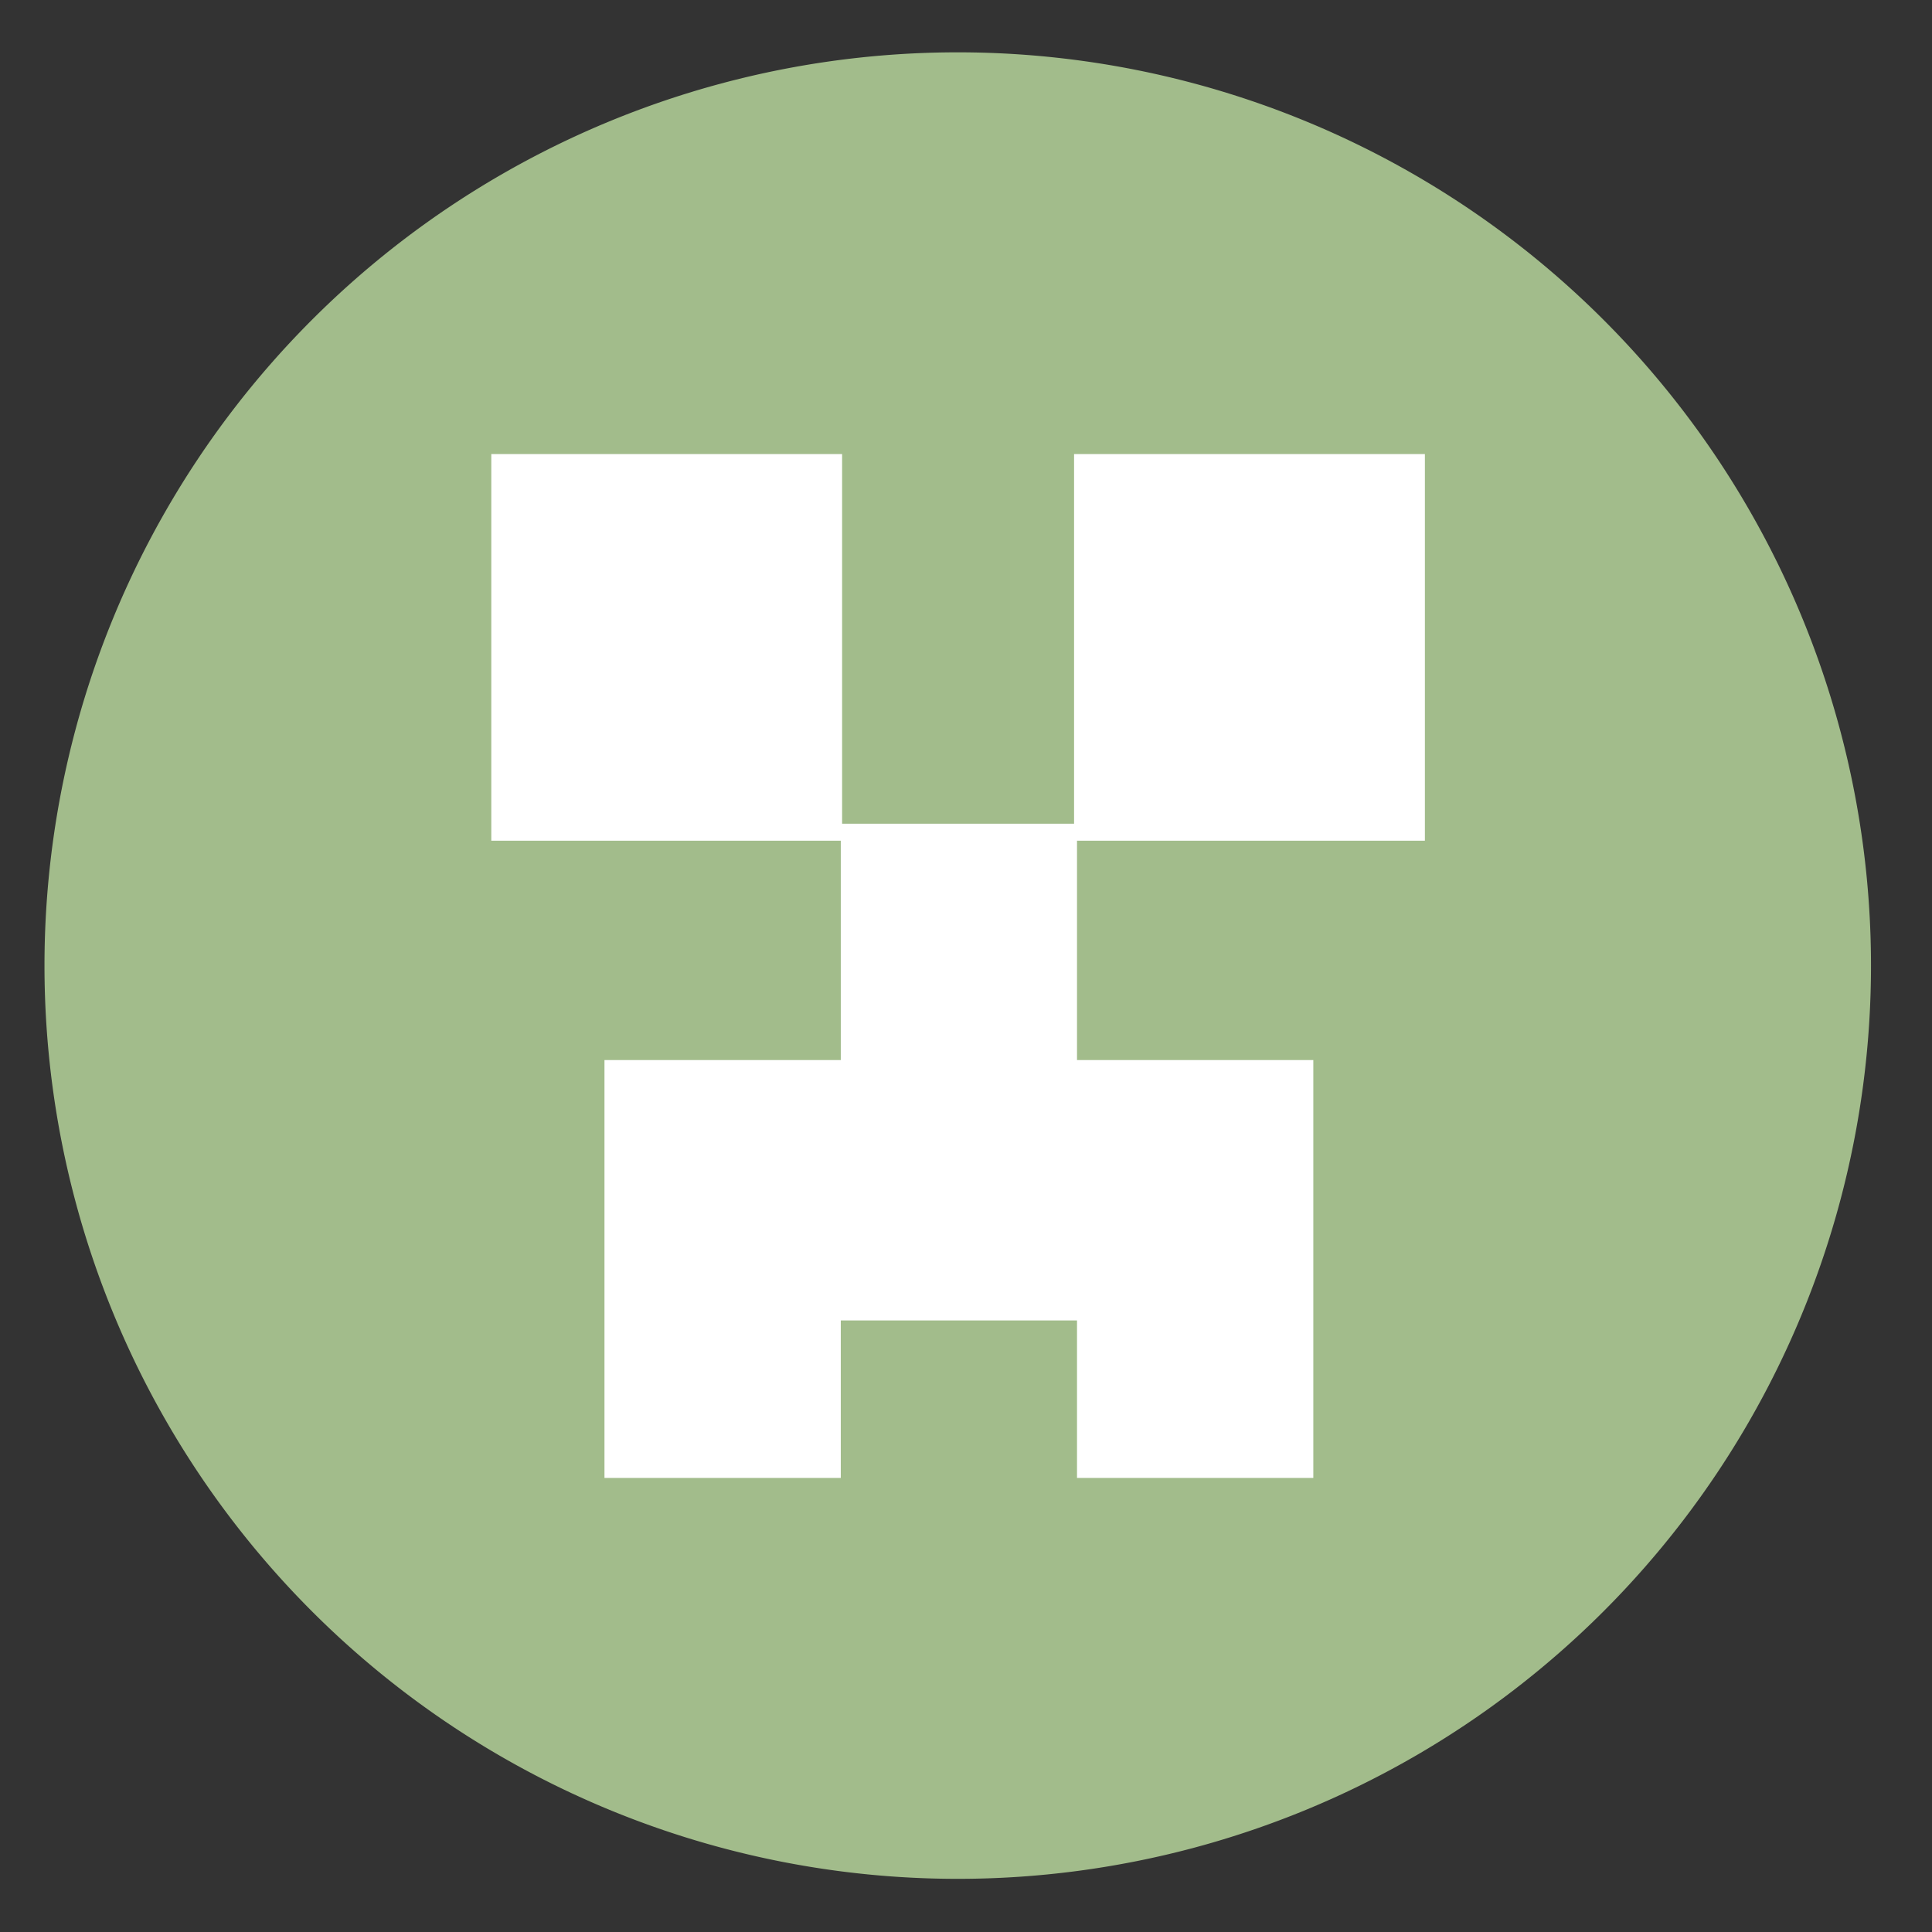
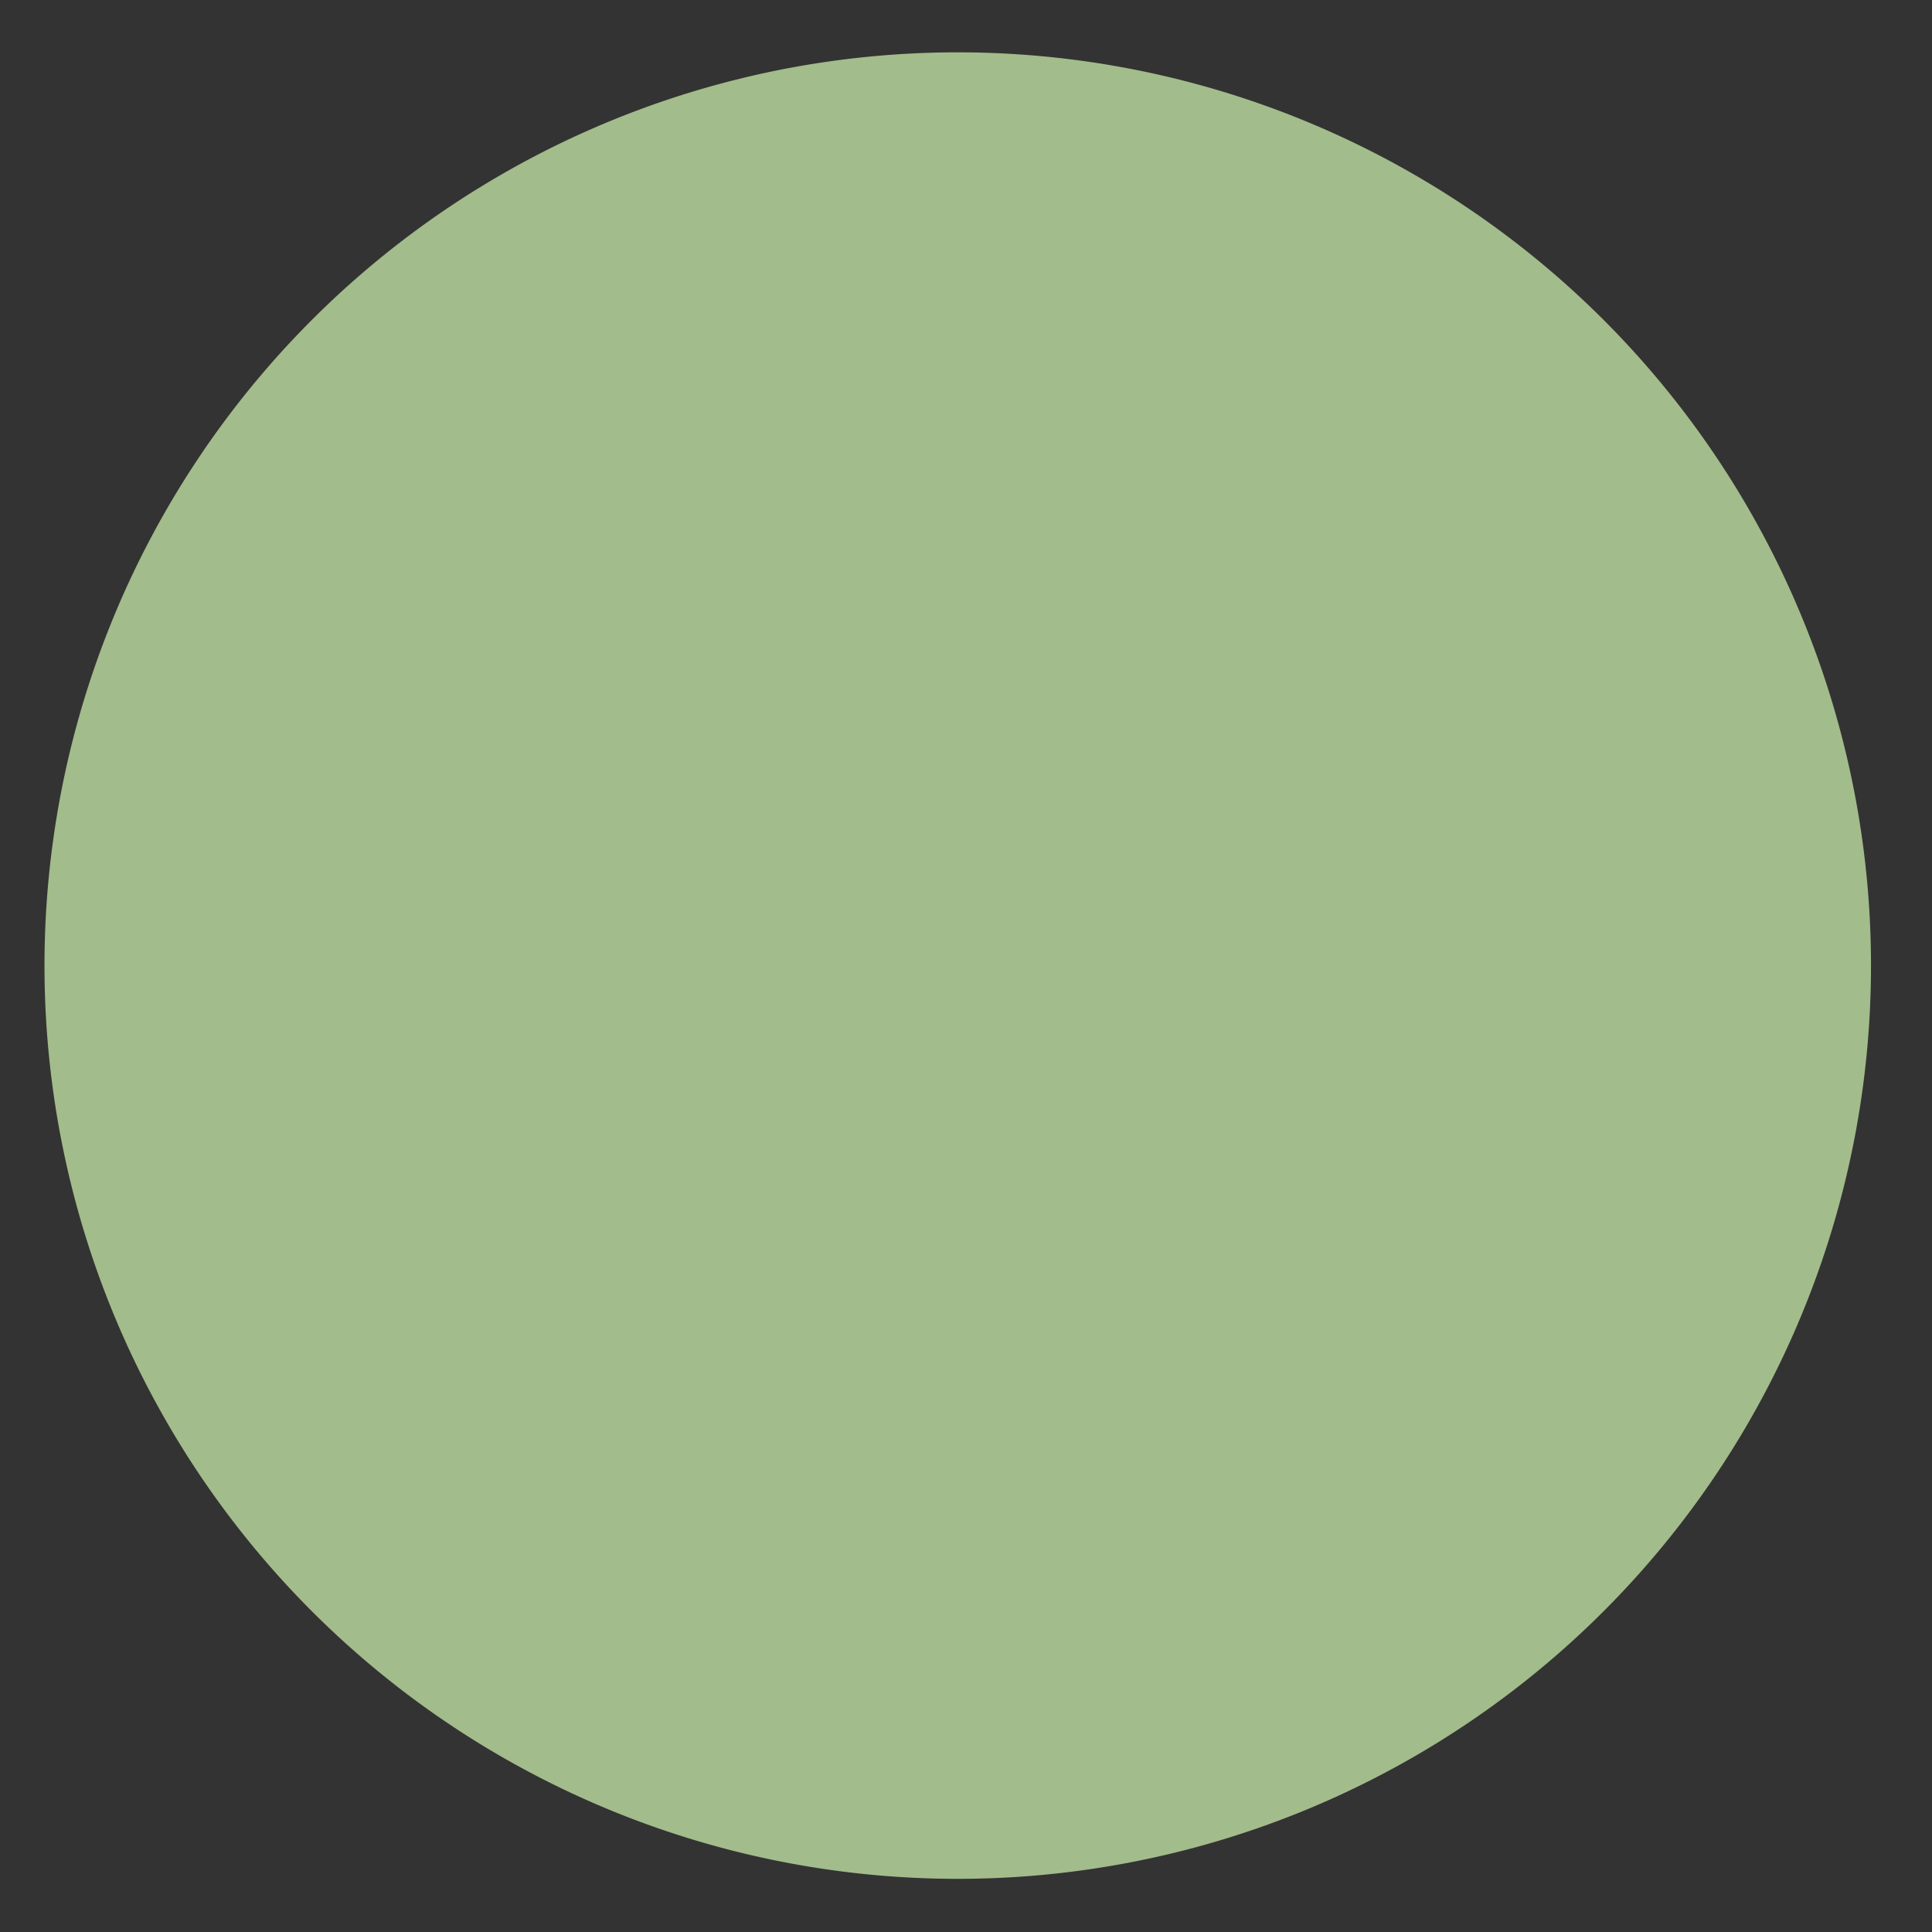
<svg xmlns="http://www.w3.org/2000/svg" height="48" width="48">
  <rect width="100%" height="100%" fill="#333333" stroke="none" />
  <path d="m44.322 27.405a19.73 19.73 0 0 1 -19.73 19.73 19.73 19.73 0 0 1 -19.73-19.73 19.73 19.73 0 0 1 19.73-19.73 19.73 19.73 0 0 1 19.73 19.73z" fill="#a3be8c" opacity=".99" transform="matrix(1.15 0 0 1.15 -4.486 -7.526)" />
-   <path d="m12.206 11.281v9.606h8.683v5.45h-5.871v6.469 3.913h5.871v-3.913h5.869v3.913h5.871v-3.913-2.556-3.913h-5.871v-5.45h8.643v-9.606h-8.716v9.184h-5.763v-9.184z" fill="#ffffff" fill-rule="evenodd" />
</svg>